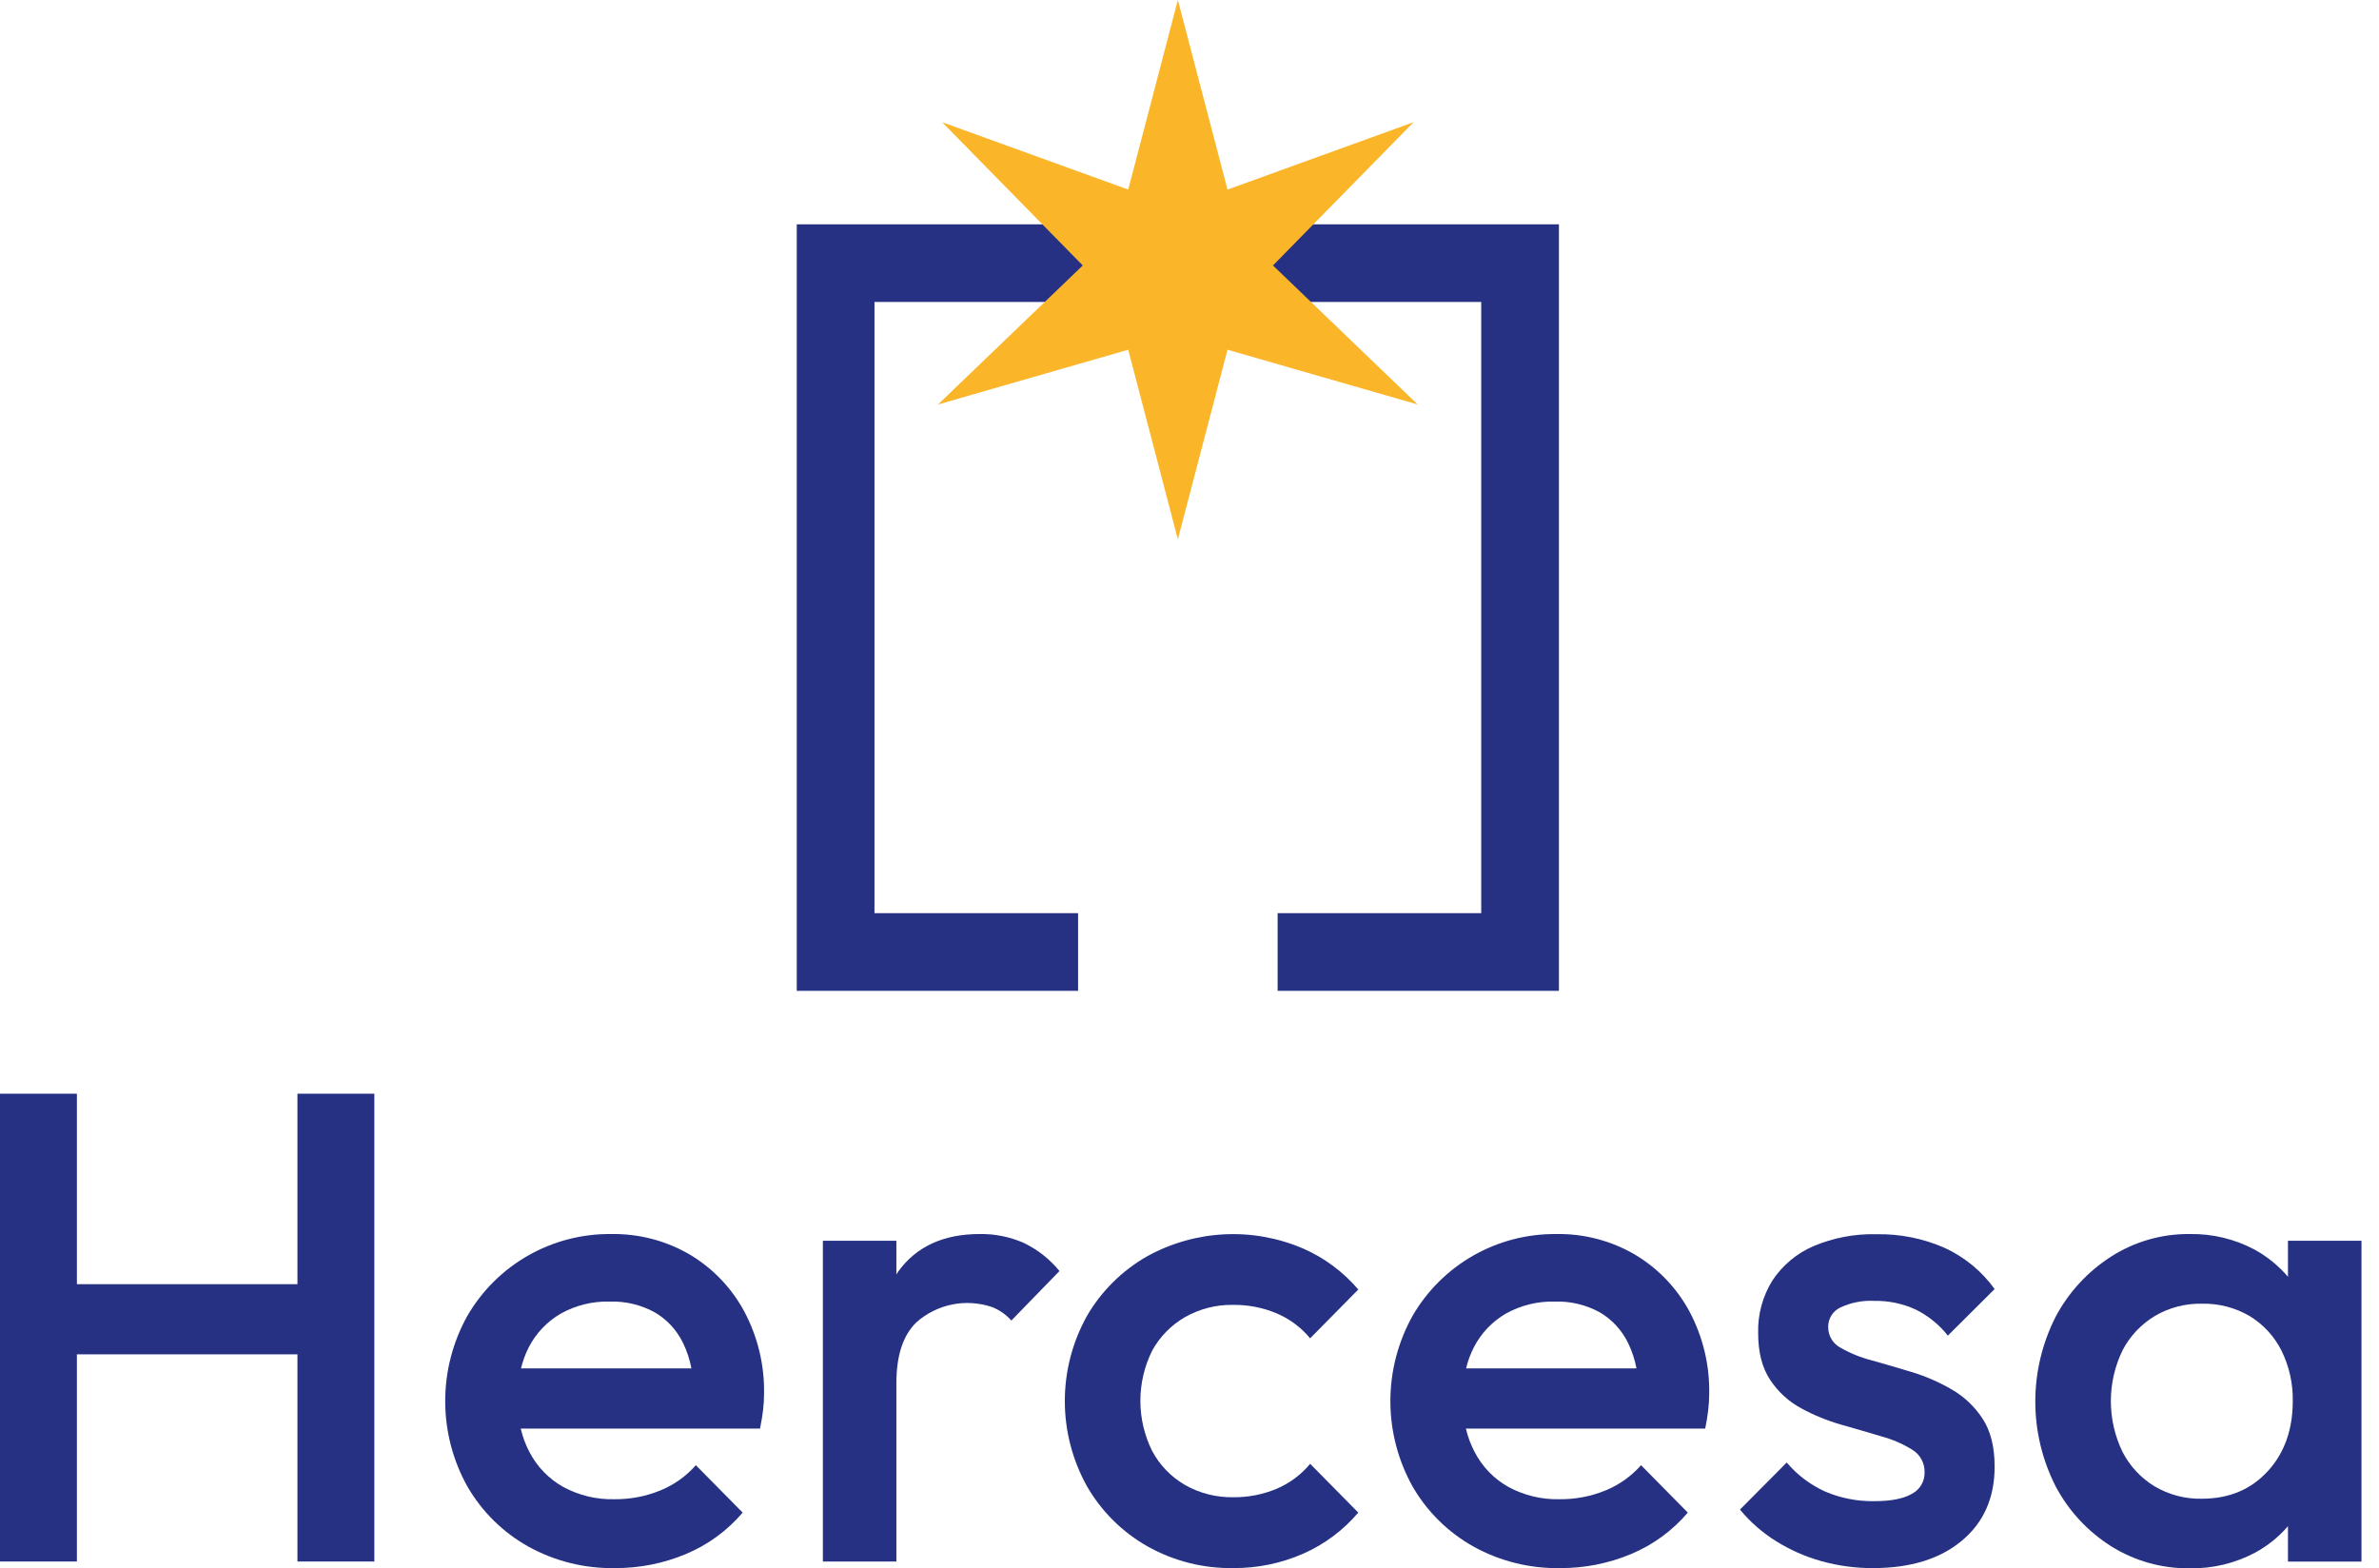
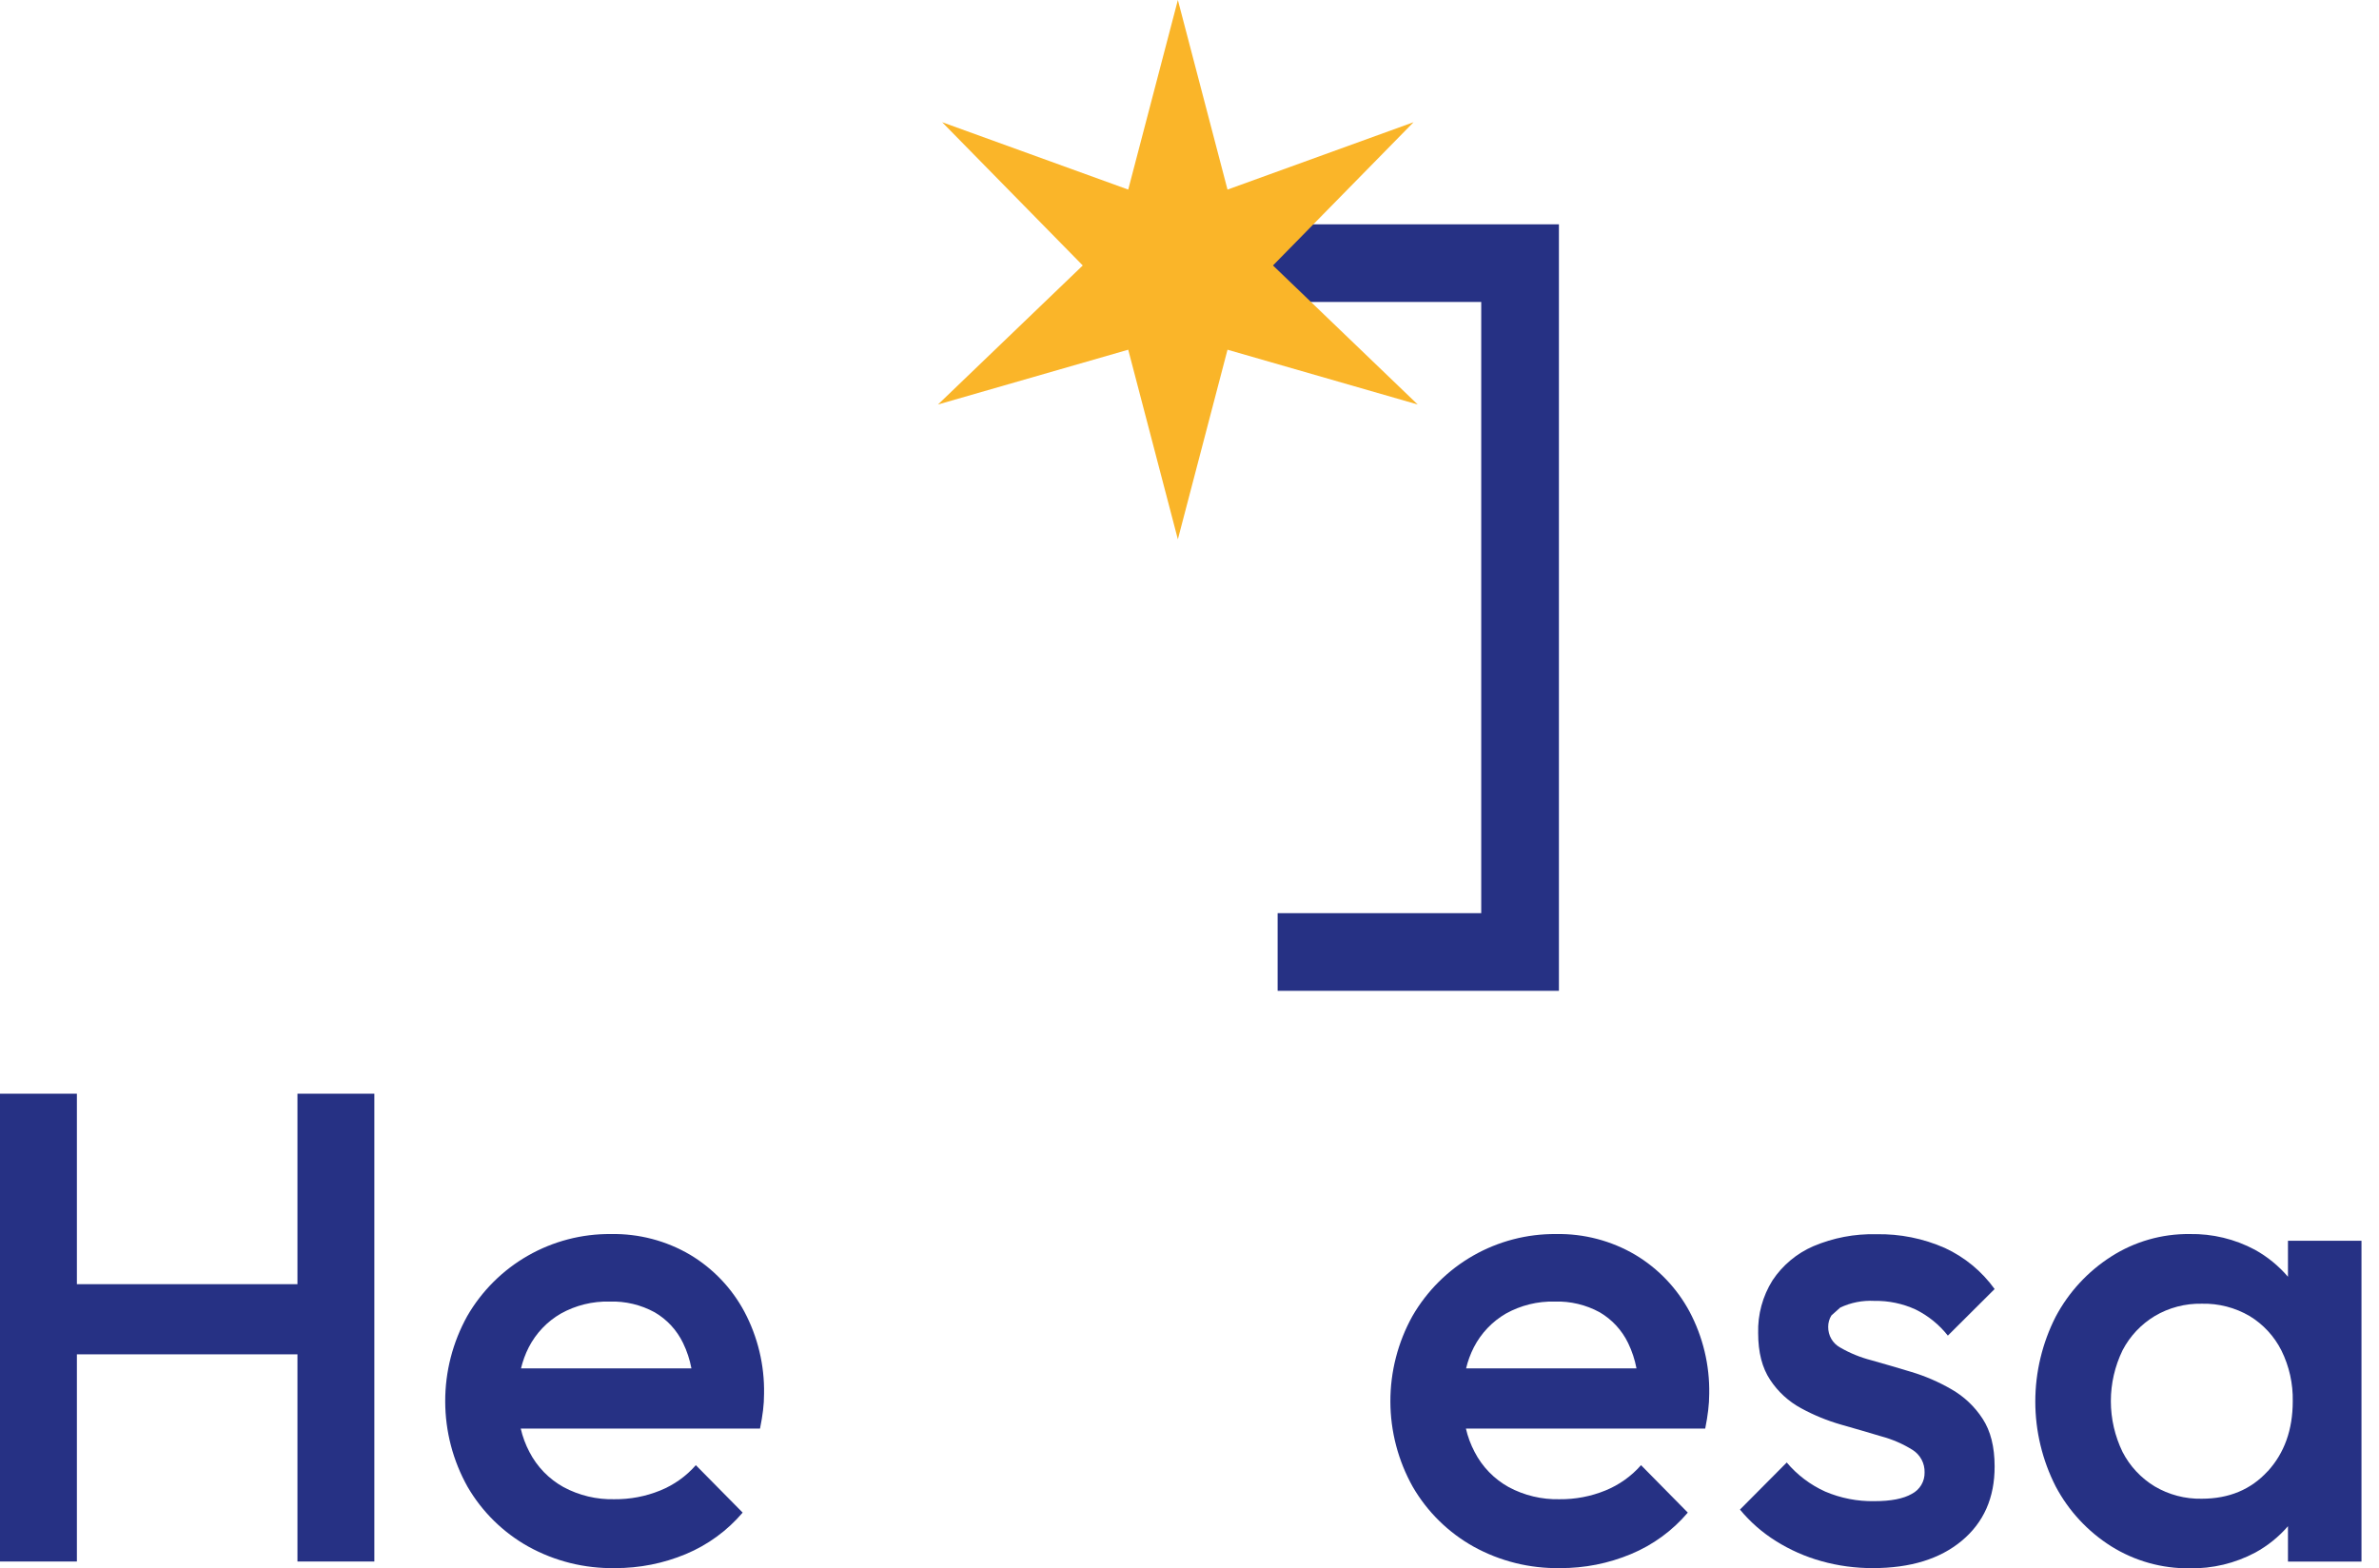
<svg xmlns="http://www.w3.org/2000/svg" width="91" height="60" viewBox="0 0 91 60" fill="none">
  <path d="M87.518 47.467V48.845C87.161 48.428 86.733 48.078 86.253 47.812C85.487 47.402 84.628 47.195 83.76 47.211C82.695 47.199 81.651 47.498 80.755 48.072C79.861 48.643 79.13 49.435 78.633 50.372C78.121 51.378 77.853 52.491 77.853 53.62C77.853 54.749 78.121 55.861 78.633 56.867C79.128 57.802 79.86 58.591 80.755 59.156C81.654 59.719 82.698 60.012 83.76 59.999C84.632 60.015 85.494 59.808 86.265 59.398C86.74 59.139 87.164 58.797 87.518 58.388V59.743H90.33V47.467H87.518ZM86.738 56.289C86.099 56.988 85.259 57.337 84.219 57.337C83.587 57.35 82.963 57.186 82.418 56.864C81.895 56.547 81.47 56.091 81.19 55.547C80.896 54.941 80.743 54.277 80.743 53.603C80.743 52.93 80.896 52.266 81.19 51.66C81.472 51.118 81.898 50.664 82.422 50.348C82.966 50.026 83.59 49.863 84.223 49.876C84.864 49.861 85.497 50.024 86.051 50.348C86.572 50.665 86.993 51.121 87.267 51.665C87.566 52.269 87.715 52.936 87.701 53.609C87.701 54.697 87.381 55.59 86.742 56.289H86.738Z" fill="#263184" />
-   <path d="M70.391 50.024C70.797 49.832 71.245 49.744 71.694 49.768C72.241 49.758 72.783 49.871 73.28 50.1C73.758 50.337 74.178 50.678 74.508 51.097L76.297 49.315C75.808 48.635 75.152 48.094 74.392 47.743C73.567 47.379 72.673 47.2 71.772 47.218C70.945 47.197 70.123 47.354 69.361 47.677C68.726 47.952 68.184 48.406 67.801 48.983C67.423 49.587 67.232 50.29 67.252 51.002C67.252 51.736 67.405 52.332 67.712 52.791C68.011 53.246 68.42 53.62 68.9 53.878C69.386 54.143 69.901 54.353 70.434 54.505C70.971 54.657 71.483 54.807 71.968 54.952C72.388 55.065 72.789 55.239 73.158 55.469C73.303 55.56 73.421 55.687 73.502 55.838C73.583 55.989 73.623 56.159 73.618 56.33C73.622 56.498 73.579 56.664 73.493 56.809C73.407 56.954 73.282 57.072 73.132 57.15C72.808 57.337 72.331 57.43 71.699 57.43C71.053 57.442 70.411 57.317 69.816 57.063C69.249 56.807 68.746 56.427 68.345 55.951L66.556 57.752C66.947 58.226 67.412 58.633 67.934 58.958C68.473 59.296 69.058 59.555 69.671 59.725C70.313 59.905 70.977 59.994 71.644 59.991C73.075 59.991 74.208 59.641 75.045 58.942C75.882 58.243 76.299 57.297 76.297 56.104C76.297 55.354 76.144 54.744 75.837 54.276C75.536 53.812 75.128 53.426 74.647 53.151C74.164 52.871 73.65 52.648 73.115 52.487C72.578 52.325 72.066 52.175 71.581 52.039C71.164 51.932 70.763 51.769 70.391 51.553C70.249 51.476 70.131 51.361 70.05 51.221C69.969 51.081 69.928 50.921 69.931 50.76C69.93 50.606 69.972 50.455 70.054 50.325C70.135 50.195 70.252 50.09 70.391 50.024Z" fill="#263184" />
+   <path d="M70.391 50.024C70.797 49.832 71.245 49.744 71.694 49.768C72.241 49.758 72.783 49.871 73.28 50.1C73.758 50.337 74.178 50.678 74.508 51.097L76.297 49.315C75.808 48.635 75.152 48.094 74.392 47.743C73.567 47.379 72.673 47.2 71.772 47.218C70.945 47.197 70.123 47.354 69.361 47.677C68.726 47.952 68.184 48.406 67.801 48.983C67.423 49.587 67.232 50.29 67.252 51.002C67.252 51.736 67.405 52.332 67.712 52.791C68.011 53.246 68.42 53.62 68.9 53.878C69.386 54.143 69.901 54.353 70.434 54.505C70.971 54.657 71.483 54.807 71.968 54.952C72.388 55.065 72.789 55.239 73.158 55.469C73.303 55.56 73.421 55.687 73.502 55.838C73.583 55.989 73.623 56.159 73.618 56.33C73.622 56.498 73.579 56.664 73.493 56.809C73.407 56.954 73.282 57.072 73.132 57.15C72.808 57.337 72.331 57.43 71.699 57.43C71.053 57.442 70.411 57.317 69.816 57.063C69.249 56.807 68.746 56.427 68.345 55.951L66.556 57.752C66.947 58.226 67.412 58.633 67.934 58.958C68.473 59.296 69.058 59.555 69.671 59.725C70.313 59.905 70.977 59.994 71.644 59.991C73.075 59.991 74.208 59.641 75.045 58.942C75.882 58.243 76.299 57.297 76.297 56.104C76.297 55.354 76.144 54.744 75.837 54.276C75.536 53.812 75.128 53.426 74.647 53.151C74.164 52.871 73.65 52.648 73.115 52.487C72.578 52.325 72.066 52.175 71.581 52.039C71.164 51.932 70.763 51.769 70.391 51.553C70.249 51.476 70.131 51.361 70.05 51.221C69.969 51.081 69.928 50.921 69.931 50.76C69.93 50.606 69.972 50.455 70.054 50.325Z" fill="#263184" />
  <path d="M62.551 48.005C61.634 47.465 60.585 47.191 59.521 47.211C58.409 47.201 57.315 47.486 56.35 48.037C55.385 48.588 54.584 49.386 54.028 50.348C53.472 51.348 53.182 52.473 53.184 53.616C53.186 54.76 53.481 55.884 54.04 56.881C54.596 57.839 55.399 58.629 56.366 59.169C57.379 59.729 58.521 60.012 59.677 59.991C60.608 59.996 61.529 59.813 62.388 59.454C63.227 59.105 63.972 58.561 64.561 57.868L62.772 56.053C62.398 56.479 61.929 56.811 61.404 57.024C60.848 57.25 60.252 57.363 59.651 57.356C58.975 57.372 58.305 57.212 57.709 56.892C57.152 56.582 56.698 56.115 56.406 55.548C56.257 55.265 56.145 54.965 56.073 54.653H65.227C65.277 54.398 65.317 54.164 65.341 53.95C65.366 53.742 65.38 53.533 65.38 53.324C65.4 52.227 65.14 51.144 64.626 50.176C64.143 49.278 63.426 48.528 62.551 48.005ZM56.08 52.351C56.146 52.071 56.246 51.801 56.376 51.545C56.653 51.006 57.079 50.558 57.602 50.254C58.172 49.937 58.817 49.778 59.469 49.794C60.069 49.775 60.663 49.916 61.191 50.204C61.661 50.48 62.04 50.889 62.277 51.38C62.426 51.688 62.534 52.014 62.598 52.351H56.08Z" fill="#263184" />
-   <path d="M45.32 50.394C45.884 50.072 46.525 49.908 47.175 49.921C47.74 49.915 48.302 50.024 48.824 50.241C49.325 50.453 49.768 50.782 50.115 51.2L51.956 49.333C51.381 48.657 50.66 48.121 49.847 47.765C48.897 47.357 47.867 47.171 46.834 47.222C45.802 47.273 44.794 47.559 43.889 48.057C42.928 48.602 42.129 49.392 41.575 50.348C41.022 51.343 40.731 52.462 40.731 53.601C40.731 54.74 41.022 55.859 41.575 56.855C42.126 57.816 42.925 58.611 43.889 59.157C44.891 59.721 46.025 60.009 47.175 59.99C48.094 59.997 49.005 59.81 49.847 59.441C50.66 59.083 51.382 58.545 51.956 57.867L50.115 56.001C49.769 56.42 49.325 56.749 48.824 56.96C48.302 57.177 47.74 57.286 47.175 57.28C46.525 57.292 45.884 57.129 45.32 56.806C44.789 56.497 44.356 56.046 44.068 55.503C43.774 54.909 43.621 54.255 43.621 53.592C43.621 52.929 43.774 52.275 44.068 51.68C44.359 51.145 44.792 50.7 45.32 50.394Z" fill="#263184" />
-   <path d="M39.145 47.543C38.621 47.316 38.055 47.202 37.484 47.21C36.086 47.21 35.041 47.692 34.352 48.655C34.329 48.688 34.31 48.722 34.288 48.755V47.467H31.476V59.739H34.288V52.913C34.288 51.856 34.544 51.08 35.056 50.585C35.443 50.243 35.914 50.009 36.422 49.906C36.928 49.804 37.453 49.838 37.944 50.003C38.228 50.114 38.483 50.291 38.686 50.52L40.526 48.626C40.152 48.167 39.68 47.797 39.145 47.543Z" fill="#263184" />
  <path d="M26.4 48.005C25.483 47.465 24.434 47.191 23.369 47.211C22.258 47.2 21.163 47.485 20.197 48.036C19.231 48.587 18.429 49.385 17.873 50.348C17.318 51.348 17.027 52.473 17.03 53.616C17.032 54.76 17.326 55.884 17.885 56.881C18.442 57.839 19.246 58.63 20.213 59.169C21.226 59.729 22.368 60.012 23.524 59.991C24.455 59.995 25.377 59.813 26.235 59.454C27.074 59.104 27.819 58.56 28.408 57.868L26.617 56.053C26.244 56.479 25.775 56.812 25.25 57.024C24.694 57.25 24.099 57.362 23.499 57.356C22.821 57.373 22.151 57.212 21.555 56.892C20.997 56.582 20.544 56.115 20.251 55.548C20.102 55.265 19.991 54.965 19.919 54.653H29.072C29.124 54.398 29.162 54.164 29.188 53.95C29.213 53.742 29.226 53.533 29.226 53.324C29.246 52.227 28.986 51.144 28.471 50.176C27.99 49.279 27.274 48.528 26.4 48.005ZM19.929 52.351C19.996 52.072 20.095 51.801 20.225 51.545C20.502 51.006 20.928 50.557 21.453 50.254C22.023 49.936 22.668 49.778 23.32 49.794C23.92 49.775 24.514 49.916 25.041 50.204C25.513 50.479 25.891 50.888 26.128 51.38C26.277 51.688 26.385 52.014 26.448 52.351H19.929Z" fill="#263184" />
  <path d="M11.378 49.129H2.941V41.842H0V59.739H2.941V51.813H11.378V59.739H14.319V41.842H11.378V49.129Z" fill="#263184" />
-   <path d="M30.477 37.906H41.238V34.935H33.45V11.552H41.482V8.582H30.477V37.906Z" fill="#263184" />
  <path d="M48.626 8.582V11.552H56.659V34.935H48.871V37.906H59.631V8.582H48.626Z" fill="#263184" />
  <path d="M45.055 0L43.156 7.253L36.038 4.675L41.417 10.156L35.879 15.475L43.156 13.379L45.055 20.633L46.954 13.379L54.229 15.475L48.693 10.156L54.071 4.675L46.954 7.253L45.055 0Z" fill="#FAB529" />
</svg>